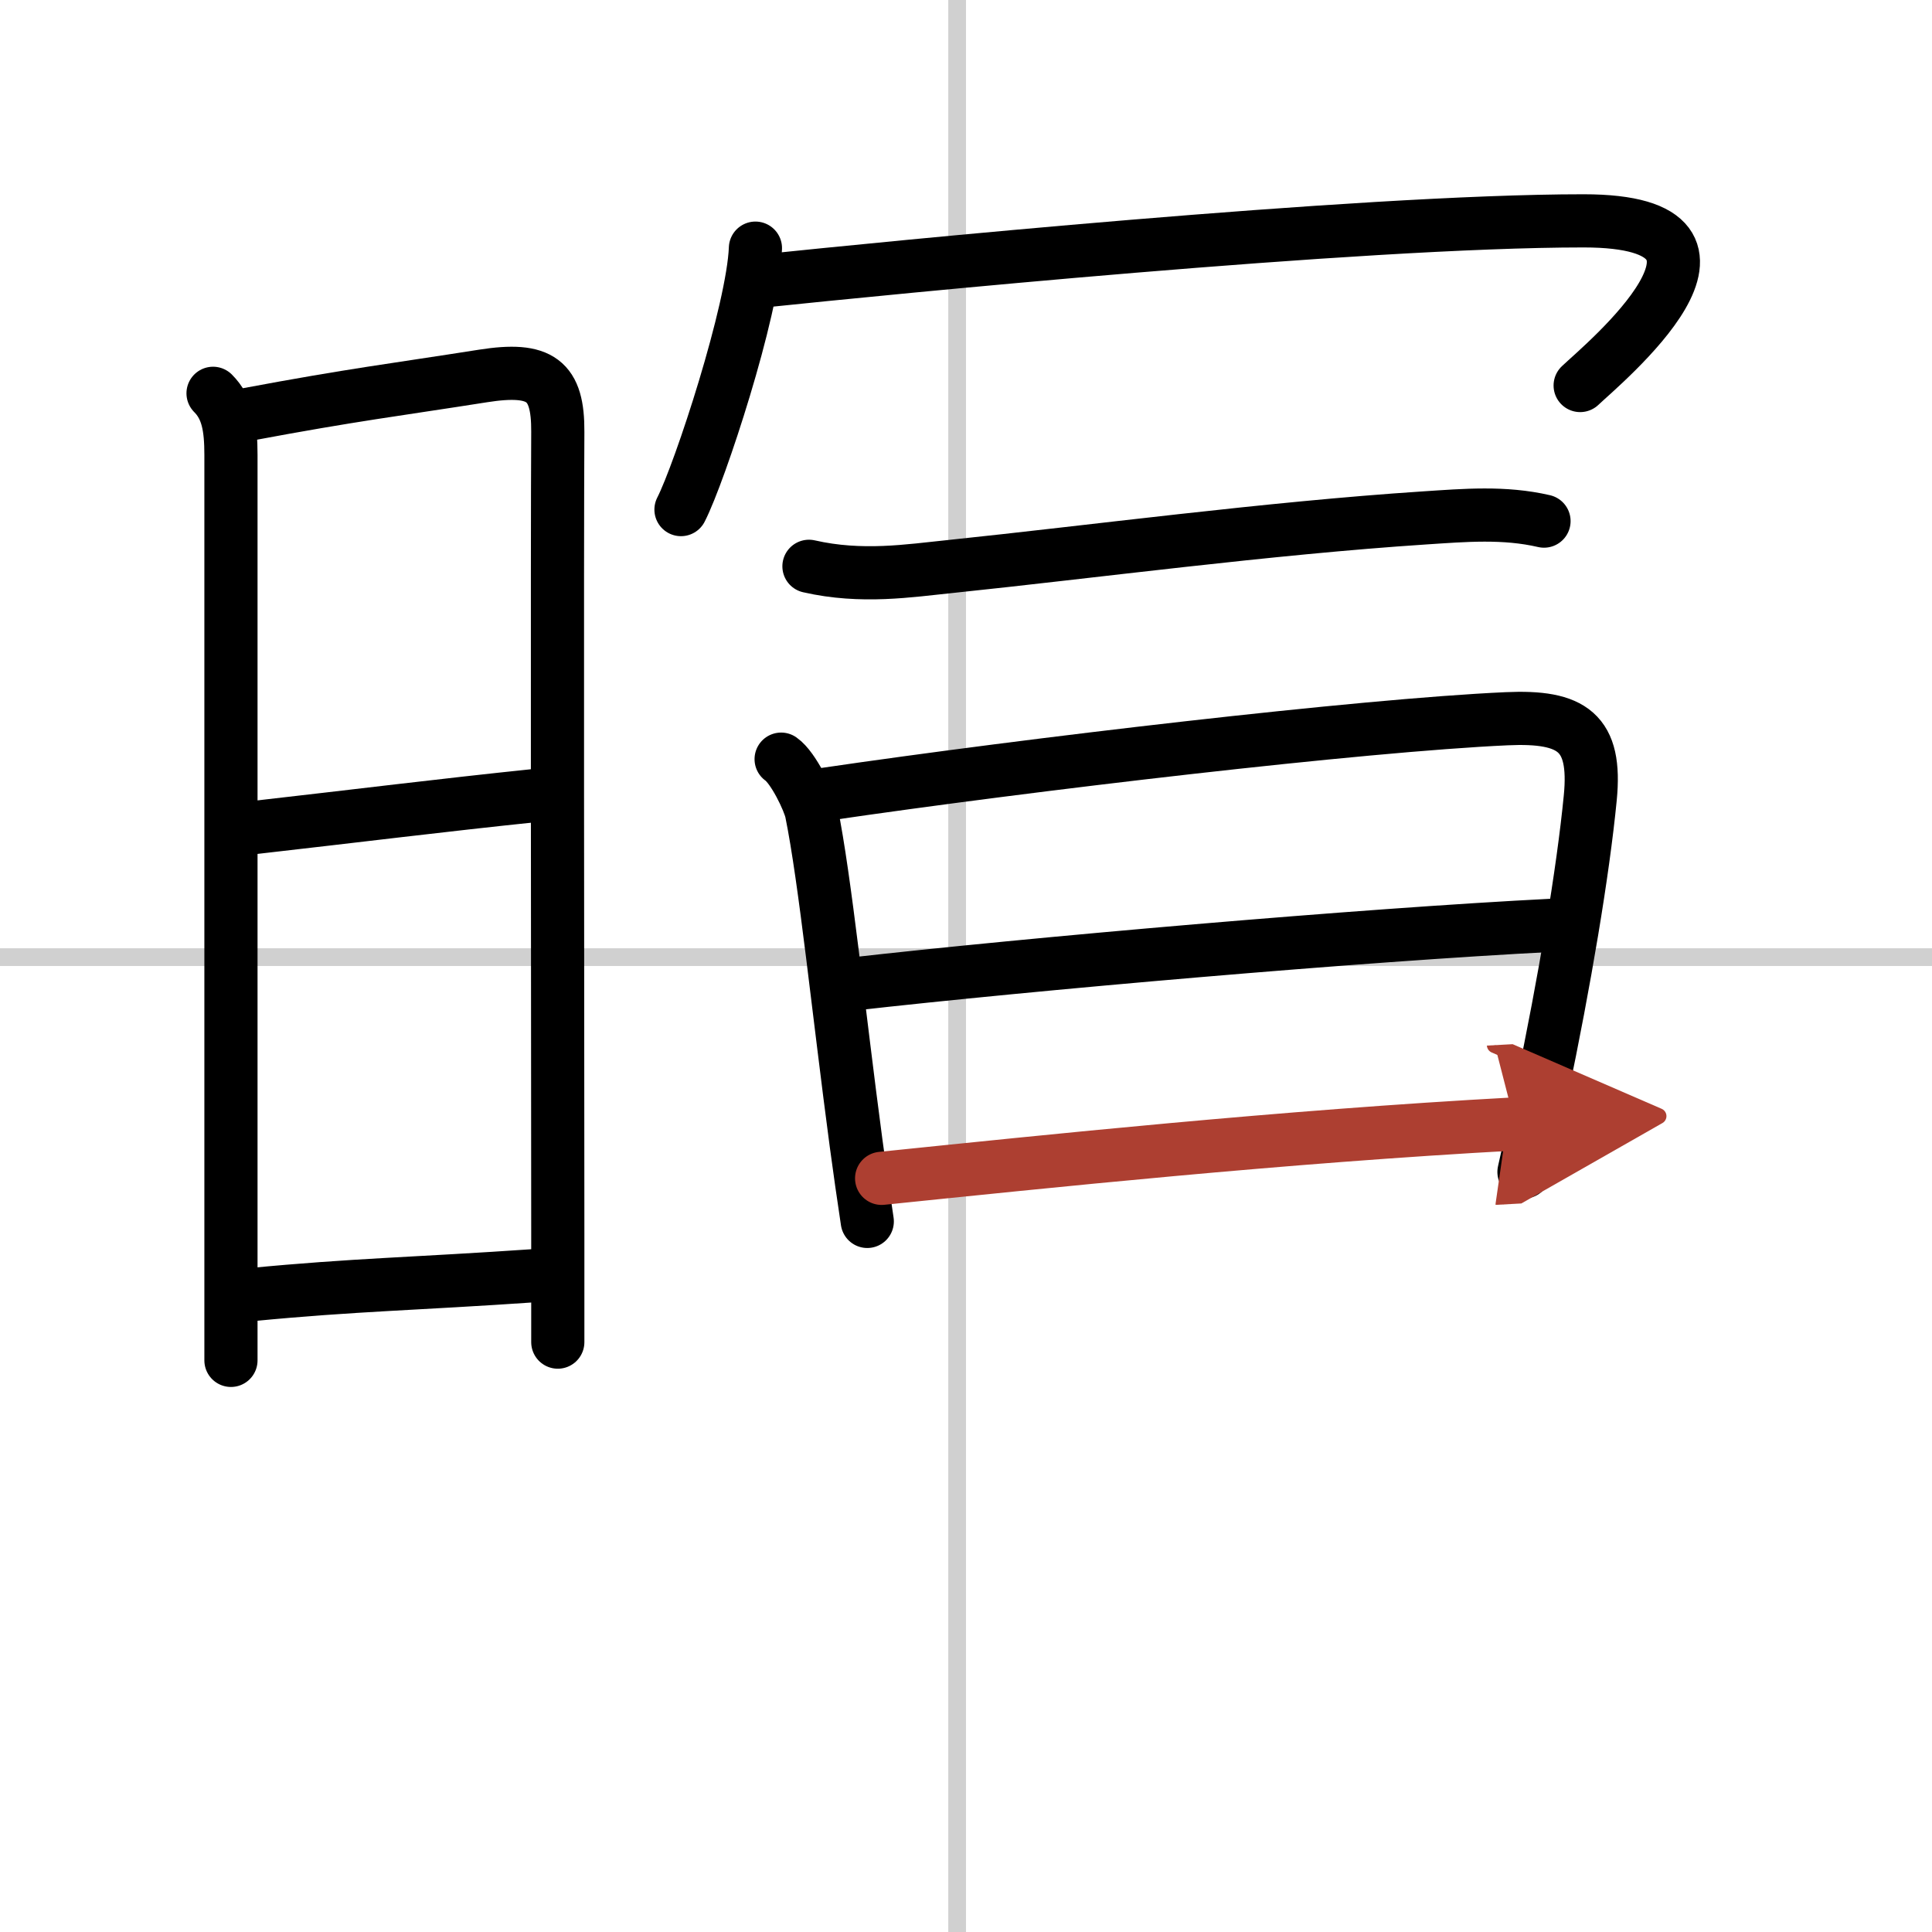
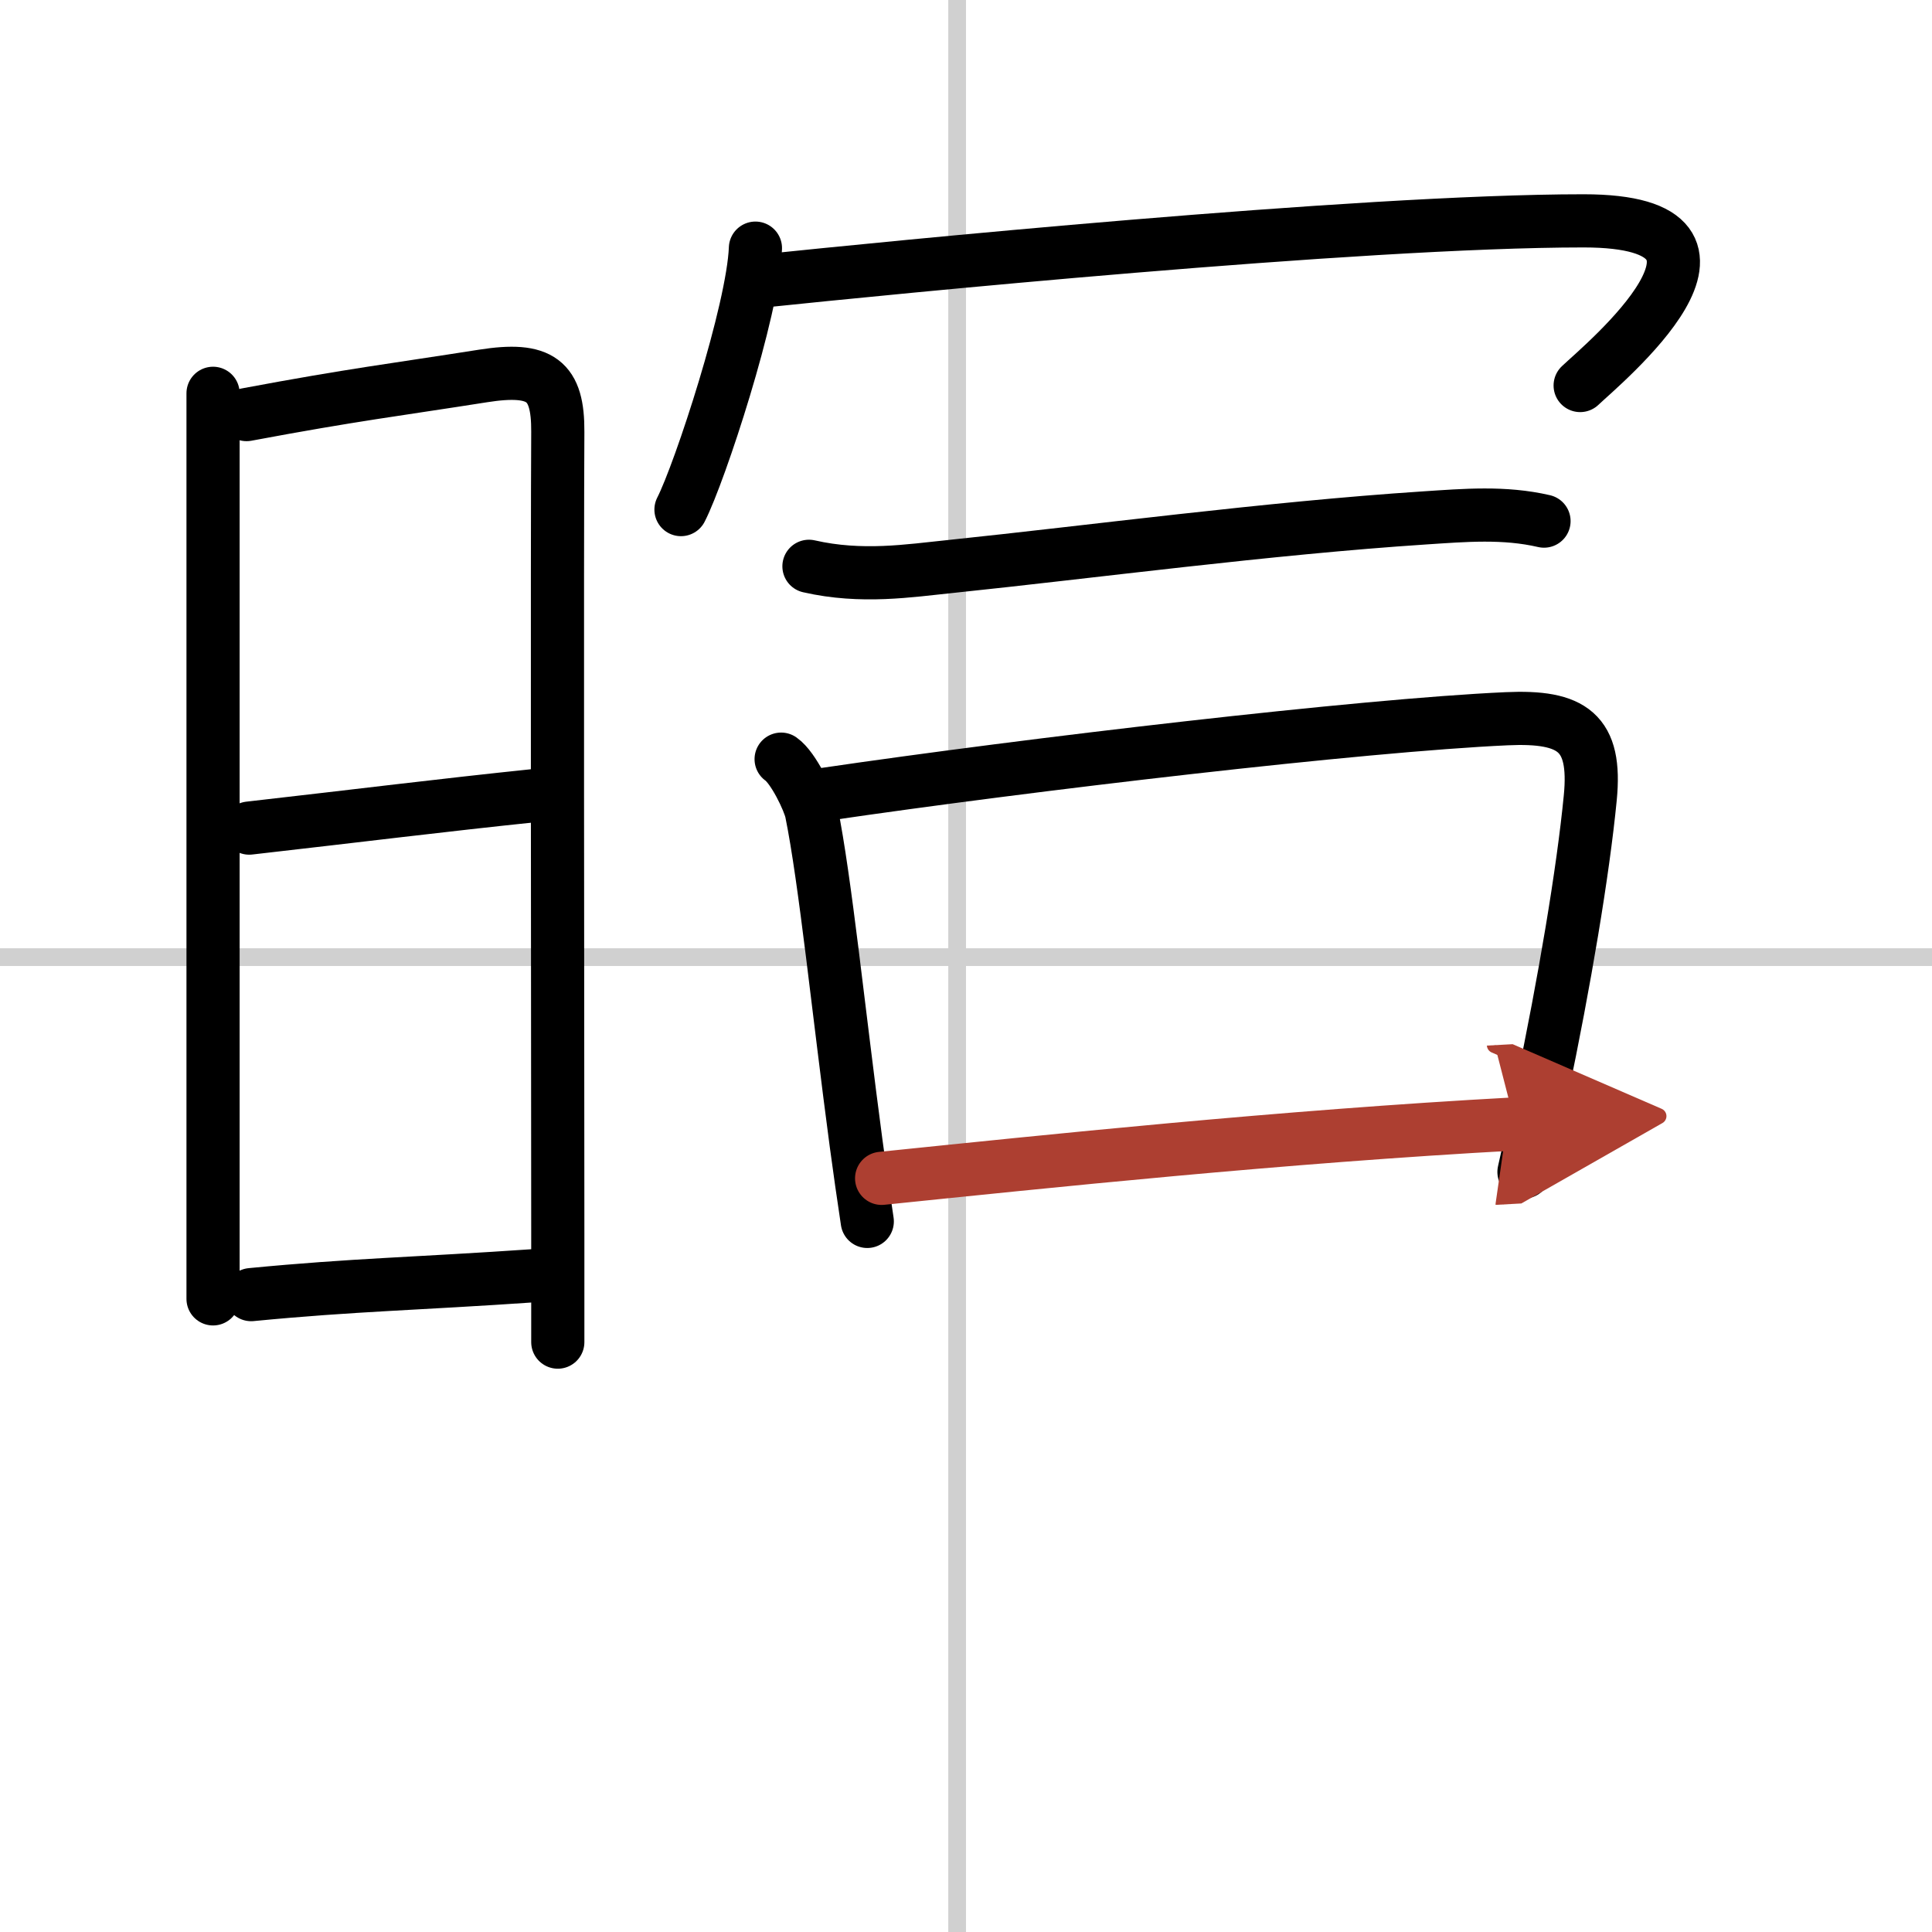
<svg xmlns="http://www.w3.org/2000/svg" width="400" height="400" viewBox="0 0 109 109">
  <defs>
    <marker id="a" markerWidth="4" orient="auto" refX="1" refY="5" viewBox="0 0 10 10">
      <polyline points="0 0 10 5 0 10 1 5" fill="#ad3f31" stroke="#ad3f31" />
    </marker>
  </defs>
  <g fill="none" stroke="#000" stroke-linecap="round" stroke-linejoin="round" stroke-width="3">
    <rect width="100%" height="100%" fill="#fff" stroke="#fff" />
    <line x1="54" x2="54" y2="109" stroke="#d0d0d0" stroke-width="1" />
    <line x2="109" y1="54" y2="54" stroke="#d0d0d0" stroke-width="1" />
-     <path d="m12.02 22.19c0.83 0.83 1.01 1.93 1.01 3.47v45.59 5.5" />
+     <path d="m12.02 22.19v45.59 5.5" />
    <path d="m13.91 23.39c6.09-1.14 8.34-1.39 13.35-2.18 3.25-0.51 4.23 0.24 4.21 3.16-0.04 6.34-0.01 32.4 0 45.25v6.1" />
    <path d="m14.06 46.72c6.51-0.74 10.59-1.26 16.25-1.85" />
    <path d="m14.17 73.04c5.91-0.57 9.03-0.59 16.15-1.08" />
    <path d="m42.62 14c-0.13 3.5-3.13 12.66-4.2 14.75" />
    <path d="m43.24 15.83c6.43-0.67 33.38-3.37 46.1-3.37 10.91 0 1 8.15-0.19 9.29" />
    <path d="m45.64 31.95c2.98 0.68 5.65 0.25 7.99 0.01 7.98-0.83 17.92-2.16 26.74-2.74 2.28-0.15 4.49-0.34 6.74 0.18" />
    <path d="m44.07 42.83c0.69 0.48 1.58 2.35 1.71 2.98 0.78 3.83 1.53 11.28 2.52 18.69 0.2 1.48 0.41 2.96 0.63 4.41" />
    <path d="m46.49 44.82c11.66-1.71 30.32-3.9 38.51-4.27 3.72-0.17 5.08 0.77 4.72 4.46-0.41 4.21-1.44 10.32-2.75 16.58-0.32 1.51-0.65 3.03-0.99 4.53" />
-     <path d="m47.99 55.53c10.14-1.15 28.76-2.78 39.65-3.33" />
    <path d="m49.74 66.48c9.27-0.95 22.51-2.35 35.74-3.07" marker-end="url(#a)" stroke="#ad3f31" />
  </g>
</svg>